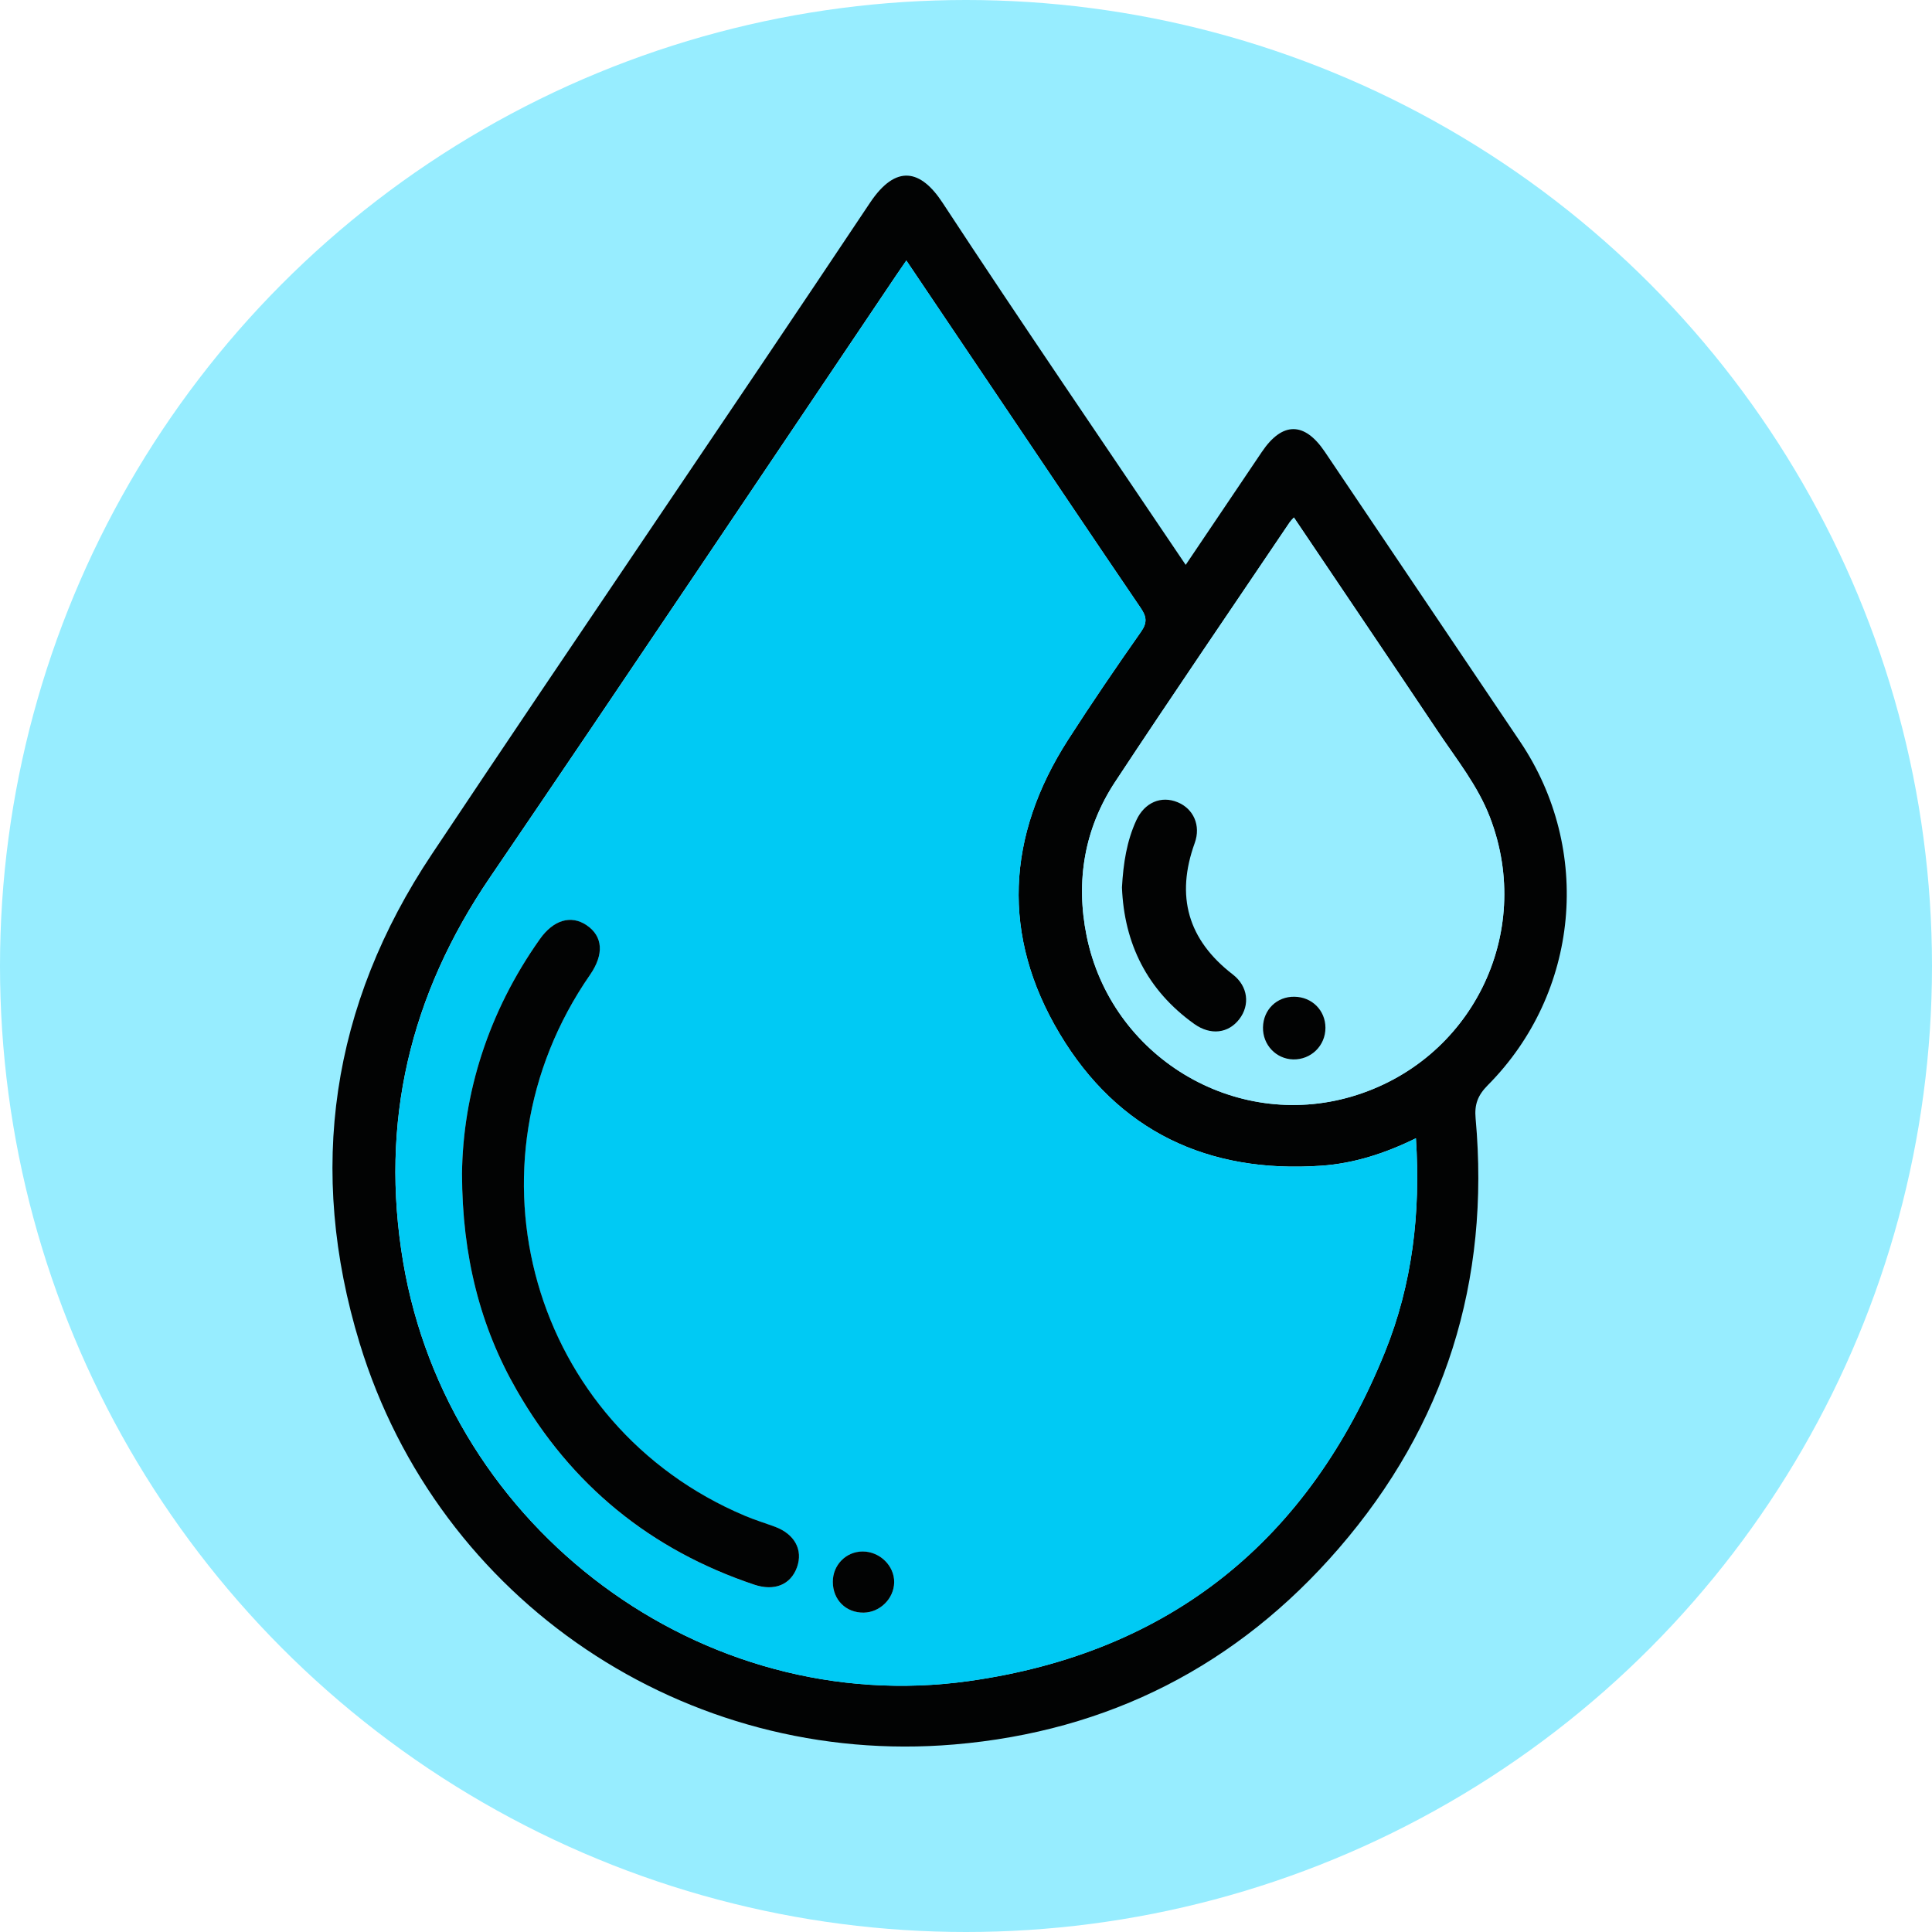
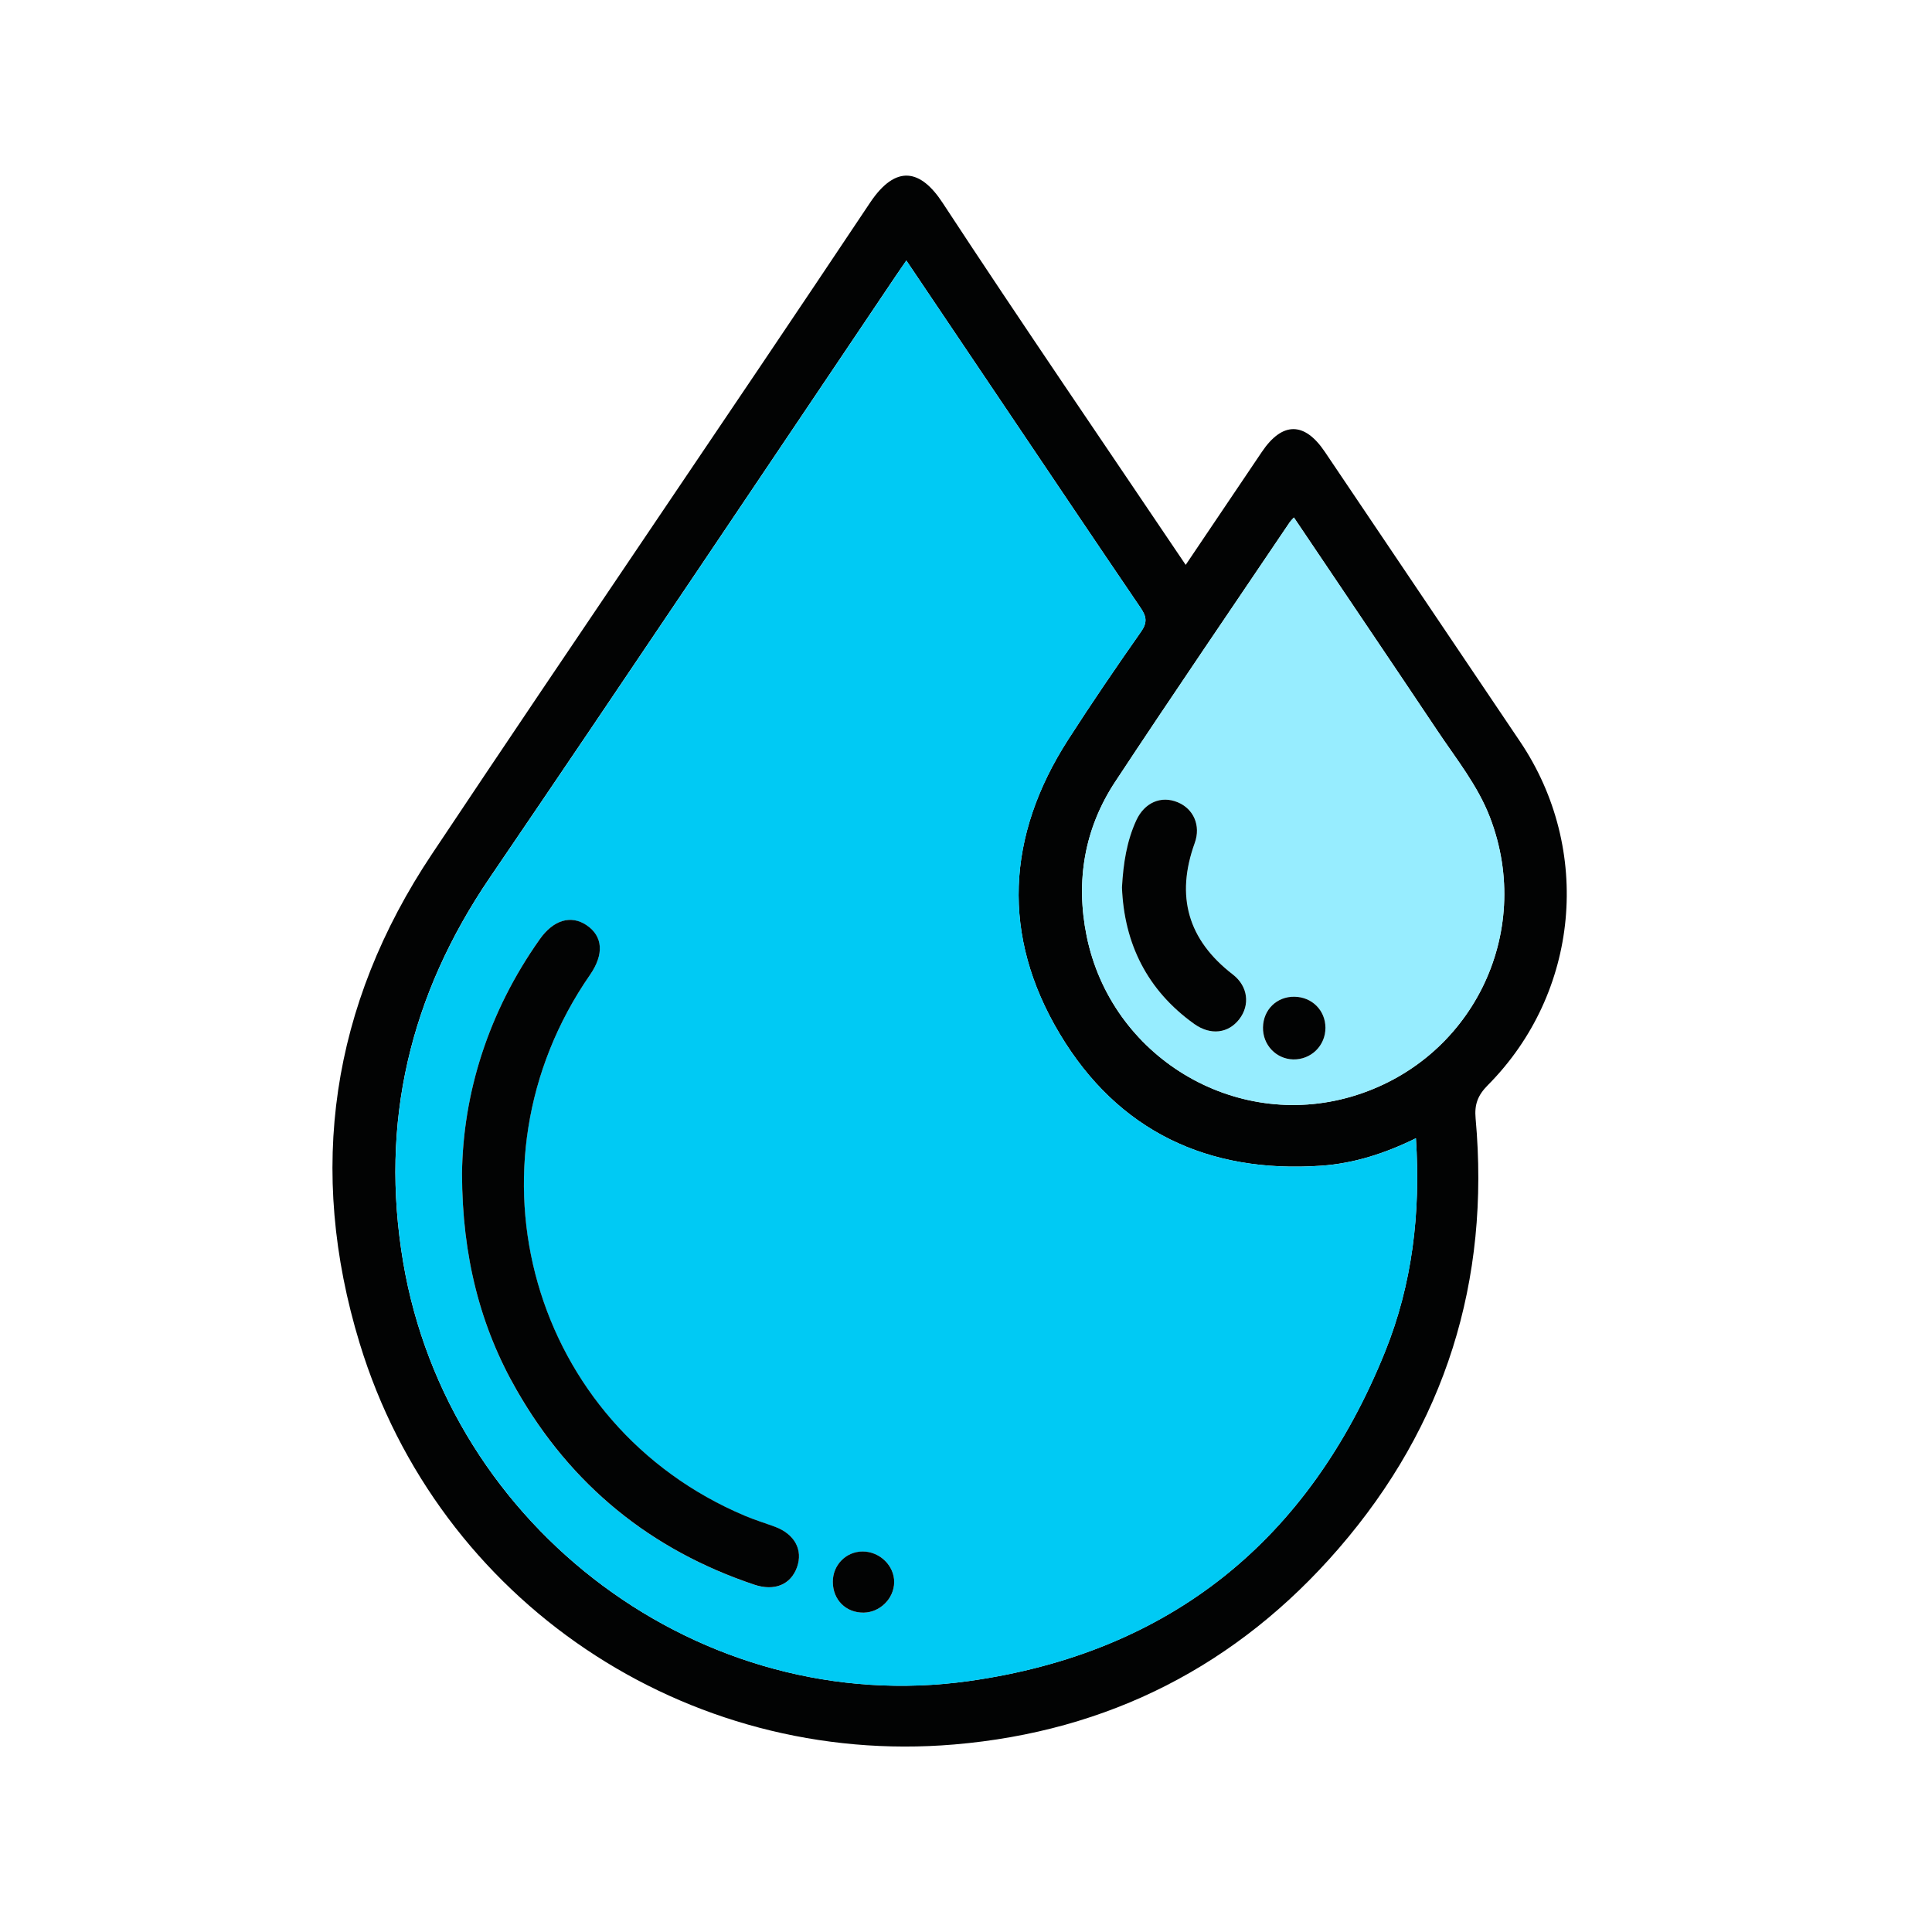
<svg xmlns="http://www.w3.org/2000/svg" width="66" height="66" viewBox="0 0 66 66" fill="none">
-   <circle cx="33" cy="33" r="33" fill="#97EDFF" />
  <path d="M40.505 19.297C41.393 17.98 42.25 16.708 43.108 15.436C43.805 14.403 44.561 14.399 45.258 15.434C47.483 18.734 49.708 22.036 51.931 25.338C54.41 29.022 53.959 33.917 50.825 37.072C50.483 37.417 50.365 37.729 50.409 38.208C50.911 43.758 49.374 48.689 45.73 52.9C42.275 56.893 37.873 59.147 32.596 59.594C23.433 60.371 14.977 54.703 12.288 45.893C10.479 39.967 11.31 34.339 14.753 29.18C19.711 21.742 24.759 14.366 29.72 6.928C30.614 5.589 31.46 5.797 32.199 6.926C34.907 11.055 37.699 15.132 40.505 19.297ZM30.962 8.899C30.809 9.122 30.698 9.279 30.591 9.439C25.975 16.289 21.38 23.153 16.732 29.981C14.005 33.987 12.966 38.34 13.772 43.116C15.313 52.233 23.983 58.709 33.102 57.426C39.976 56.458 44.716 52.615 47.313 46.183C48.245 43.876 48.535 41.439 48.369 38.884C47.315 39.403 46.251 39.745 45.134 39.822C41.267 40.093 38.186 38.641 36.198 35.311C34.199 31.967 34.378 28.556 36.485 25.273C37.287 24.024 38.125 22.798 38.977 21.583C39.202 21.264 39.166 21.06 38.962 20.76C37.38 18.436 35.814 16.1 34.243 13.77C33.162 12.168 32.081 10.562 30.962 8.899ZM44.202 17.678C44.128 17.76 44.089 17.796 44.059 17.84C42.069 20.791 40.056 23.732 38.097 26.705C37.042 28.306 36.741 30.101 37.121 31.974C37.959 36.096 42.159 38.632 46.163 37.463C50.258 36.266 52.426 31.9 50.9 27.924C50.483 26.835 49.752 25.932 49.114 24.977C47.493 22.555 45.86 20.143 44.202 17.678Z" fill="#020303" />
  <path d="M30.962 8.899C32.081 10.562 33.162 12.168 34.245 13.772C35.816 16.104 37.382 18.438 38.964 20.762C39.168 21.06 39.204 21.264 38.979 21.585C38.127 22.798 37.289 24.026 36.487 25.275C34.38 28.558 34.201 31.969 36.2 35.313C38.188 38.642 41.271 40.093 45.136 39.824C46.253 39.747 47.317 39.402 48.371 38.886C48.537 41.441 48.247 43.876 47.315 46.185C44.72 52.617 39.978 56.46 33.104 57.428C23.985 58.711 15.315 52.235 13.774 43.118C12.968 38.342 14.008 33.989 16.734 29.983C21.382 23.155 25.977 16.291 30.593 9.441C30.698 9.279 30.809 9.122 30.962 8.899ZM15.783 40.091C15.788 42.912 16.407 45.326 17.647 47.488C19.505 50.732 22.219 52.946 25.763 54.136C26.46 54.369 27.012 54.136 27.224 53.544C27.438 52.948 27.146 52.405 26.47 52.157C26.126 52.031 25.775 51.924 25.439 51.781C18.164 48.708 15.628 39.835 20.154 33.304C20.641 32.603 20.597 31.986 20.036 31.608C19.505 31.251 18.905 31.425 18.439 32.085C16.671 34.583 15.815 37.375 15.783 40.091ZM29.506 55.089C30.064 55.083 30.538 54.611 30.547 54.057C30.555 53.49 30.053 52.999 29.468 53.003C28.899 53.005 28.448 53.467 28.45 54.042C28.452 54.653 28.899 55.098 29.506 55.089Z" fill="#00CAF4" />
  <path d="M44.202 17.678C45.862 20.143 47.495 22.555 49.114 24.977C49.752 25.932 50.483 26.835 50.9 27.924C52.426 31.9 50.258 36.266 46.163 37.463C42.159 38.632 37.959 36.096 37.121 31.974C36.742 30.099 37.042 28.304 38.097 26.705C40.058 23.732 42.069 20.793 44.059 17.84C44.089 17.796 44.126 17.76 44.202 17.678ZM38.328 30.317C38.402 32.225 39.183 33.827 40.803 34.982C41.362 35.378 41.964 35.301 42.338 34.816C42.709 34.333 42.64 33.693 42.117 33.29C40.579 32.106 40.159 30.617 40.816 28.797C41.032 28.199 40.772 27.63 40.232 27.406C39.663 27.171 39.097 27.418 38.82 28.023C38.492 28.732 38.375 29.486 38.328 30.317ZM44.219 34.05C43.62 34.041 43.157 34.492 43.144 35.095C43.131 35.691 43.591 36.178 44.175 36.191C44.785 36.205 45.277 35.723 45.277 35.11C45.277 34.514 44.821 34.058 44.219 34.05Z" fill="#97EDFF" />
  <path d="M15.783 40.091C15.815 37.375 16.669 34.583 18.441 32.083C18.907 31.423 19.507 31.249 20.038 31.606C20.599 31.984 20.641 32.601 20.156 33.302C15.63 39.835 18.166 48.706 25.442 51.779C25.777 51.922 26.13 52.029 26.472 52.155C27.146 52.405 27.44 52.946 27.226 53.542C27.012 54.134 26.46 54.367 25.765 54.134C22.221 52.944 19.507 50.732 17.649 47.486C16.407 45.326 15.788 42.912 15.783 40.091Z" fill="#020303" />
  <path d="M29.506 55.09C28.899 55.098 28.452 54.653 28.45 54.04C28.448 53.465 28.899 53.003 29.468 53.001C30.053 52.999 30.555 53.488 30.547 54.055C30.538 54.611 30.064 55.081 29.506 55.09Z" fill="#020303" />
  <path d="M38.328 30.317C38.374 29.486 38.492 28.732 38.818 28.023C39.097 27.418 39.663 27.171 40.23 27.406C40.77 27.628 41.03 28.199 40.814 28.797C40.157 30.617 40.577 32.104 42.115 33.29C42.638 33.693 42.707 34.335 42.336 34.816C41.962 35.301 41.36 35.378 40.801 34.982C39.183 33.827 38.402 32.225 38.328 30.317Z" fill="#020303" />
  <path d="M44.219 34.05C44.821 34.058 45.277 34.516 45.279 35.11C45.279 35.723 44.788 36.203 44.177 36.191C43.591 36.176 43.133 35.691 43.146 35.095C43.157 34.49 43.62 34.041 44.219 34.05Z" fill="#020303" />
</svg>